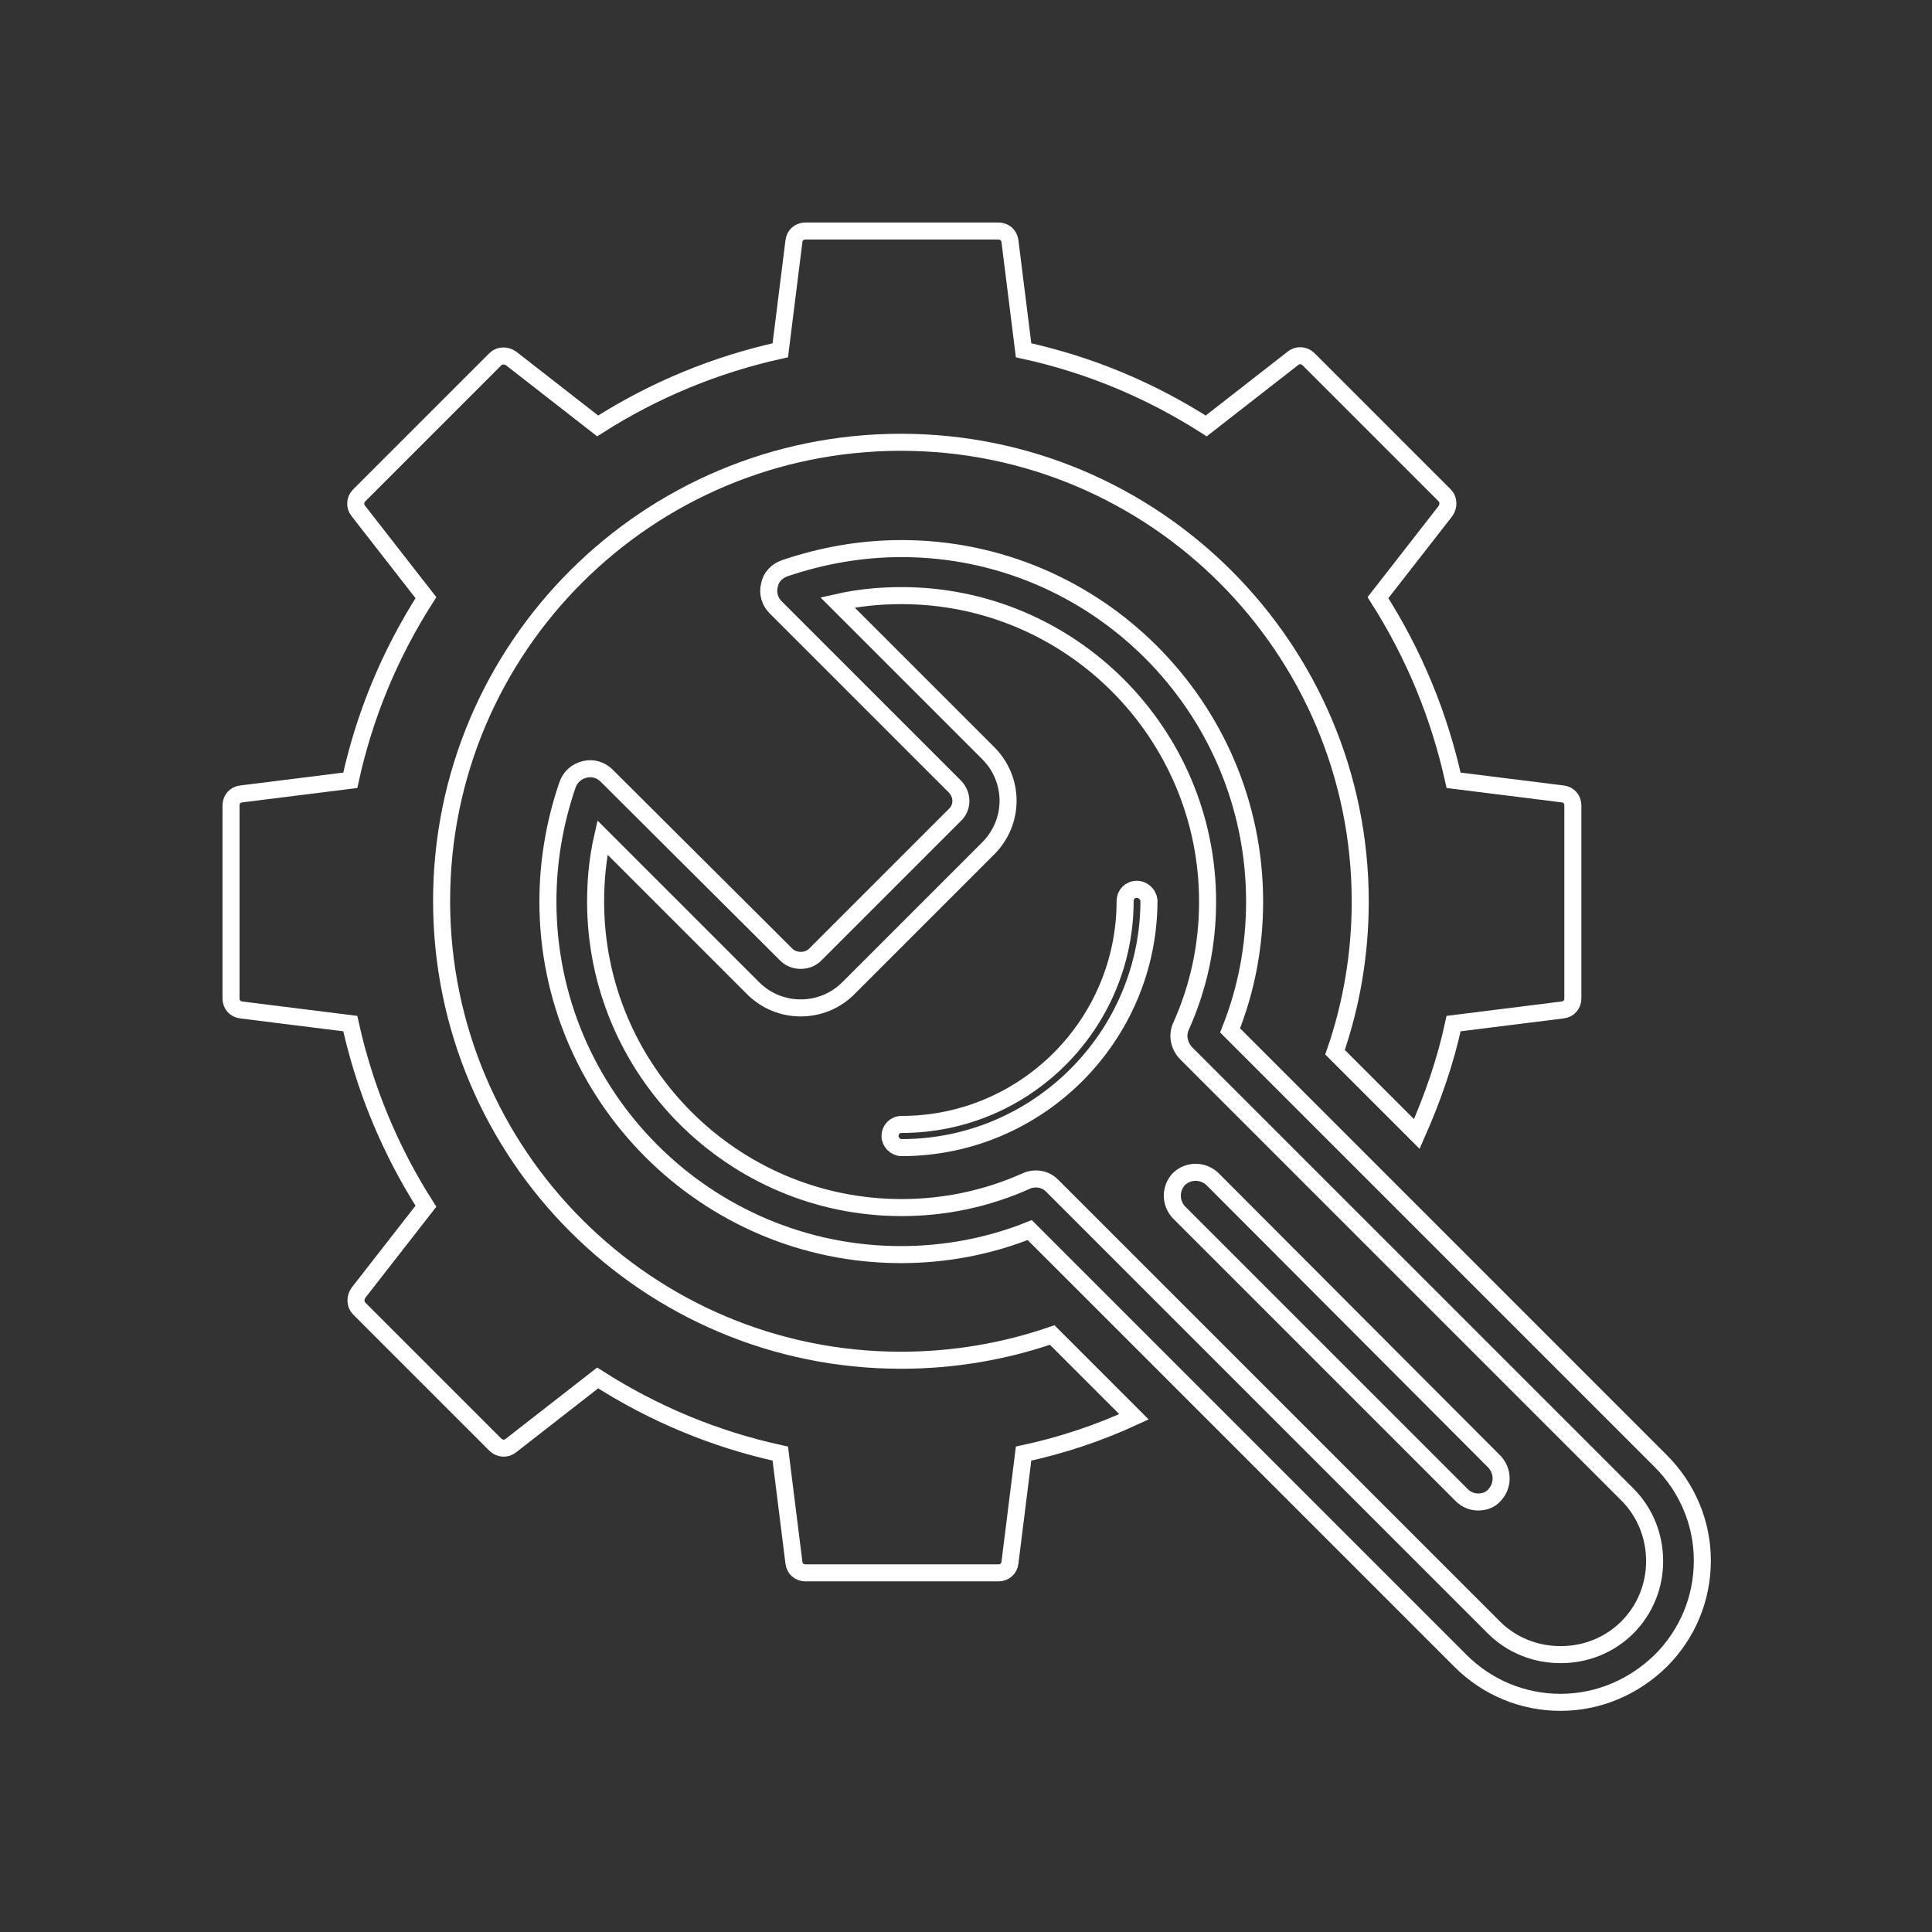
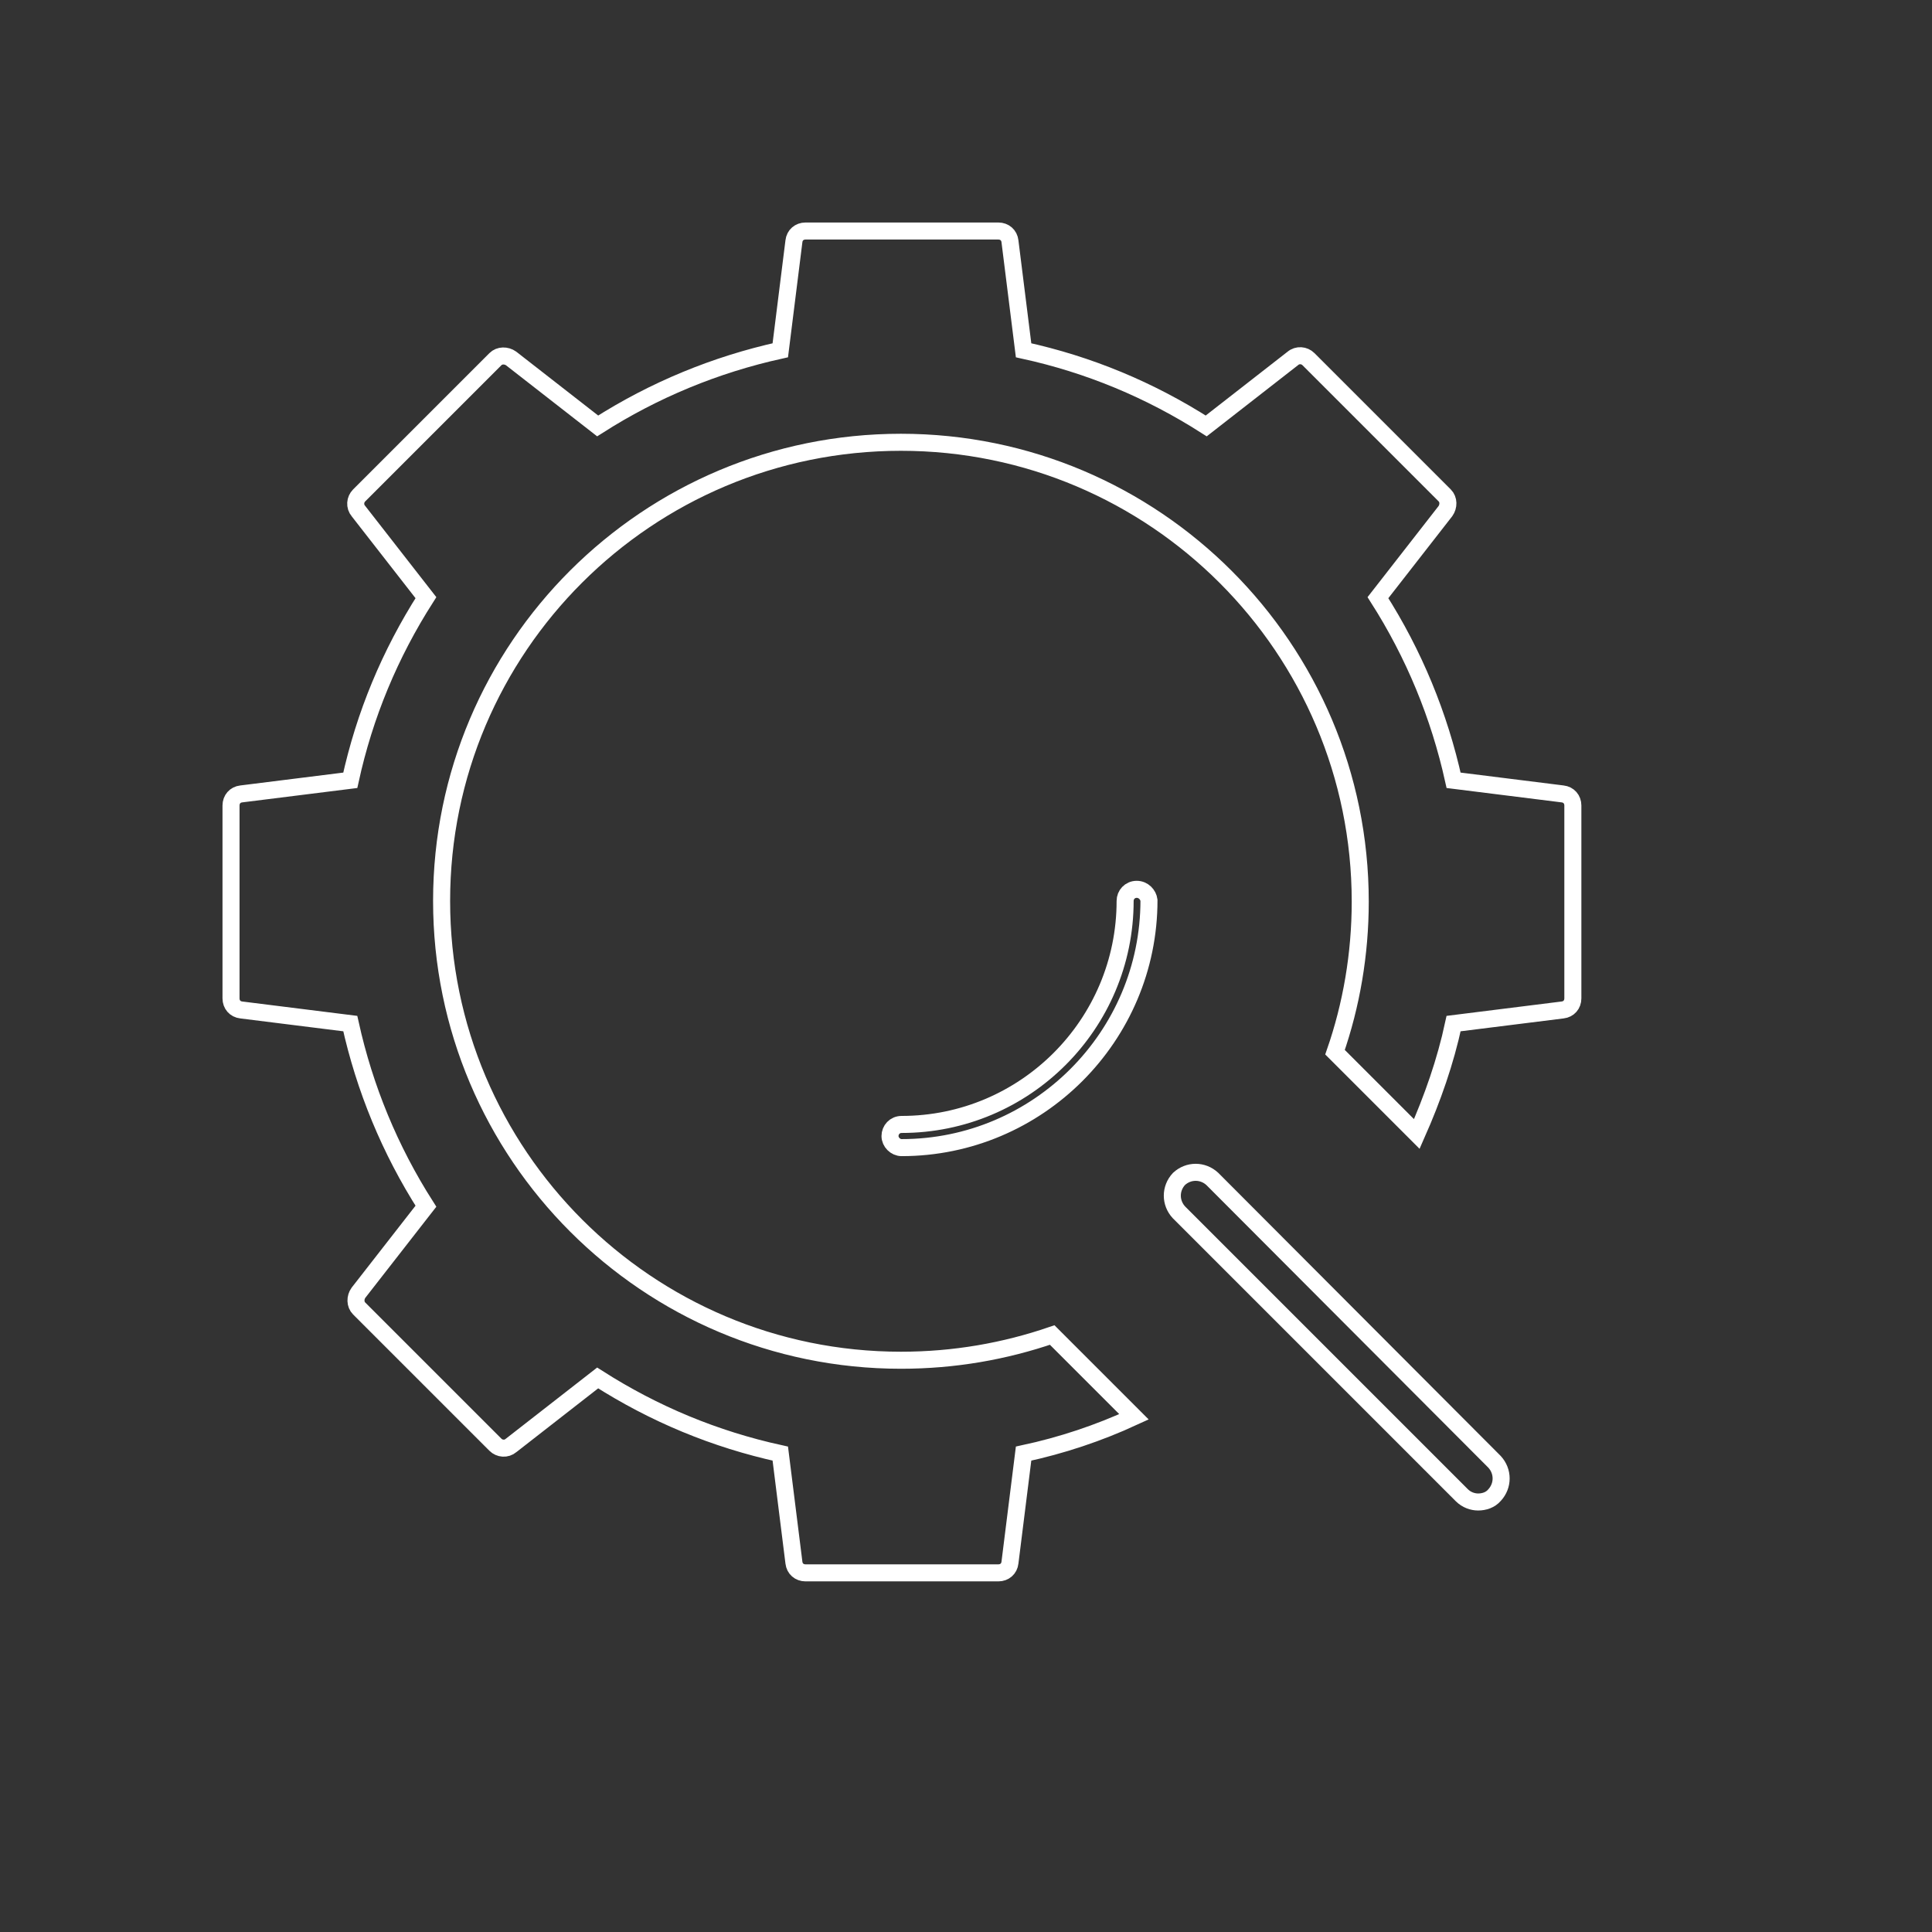
<svg xmlns="http://www.w3.org/2000/svg" version="1.1" id="圖層_1" x="0px" y="0px" viewBox="0 0 283.5 283.5" style="enable-background:new 0 0 283.5 283.5;" xml:space="preserve">
  <rect x="0" y="0" width="283.5" height="283.5" fill="#333333" stroke="none" />
  <style type="text/css">
	.st0{display:none;}
	.st1{fill:none;stroke:#FFFFFF;stroke-width:2.5;stroke-miterlimit:10;}
</style>
  <rect x="-0.8" y="-0.4" class="st0" width="284.8" height="284.8" />
  <g>
    <path class="st1" d="M132.2,199.6c-37.2,0-67.4-30.2-67.4-67.4S95,64.9,132.2,64.9c37.2,0,67.4,30.2,67.4,67.4   c0,7.7-1.3,15.2-3.7,22.1l12,12c2.3-5.2,4.2-10.6,5.4-16.2l16-2c0.9-0.1,1.5-0.8,1.5-1.7v-28.3c0-0.9-0.6-1.6-1.5-1.7l-16-2   c-2.1-9.5-5.8-18.5-11.1-26.8l9.9-12.7c0.5-0.7,0.5-1.7-0.1-2.3l-20-20c-0.6-0.6-1.6-0.7-2.3-0.1l-12.7,9.9   c-8.3-5.3-17.2-9-26.8-11.1l-2-16c-0.1-0.9-0.8-1.5-1.7-1.5h-28.3c-0.9,0-1.6,0.6-1.7,1.5l-2,16c-9.5,2.1-18.5,5.8-26.8,11.1   l-12.7-9.9c-0.7-0.5-1.7-0.5-2.3,0.1l-20,20c-0.6,0.6-0.7,1.6-0.1,2.3l9.9,12.7c-5.3,8.3-9,17.2-11.1,26.8l-16,2   c-0.9,0.1-1.5,0.8-1.5,1.7v28.3c0,0.9,0.6,1.6,1.5,1.7l16,2c2.1,9.5,5.8,18.5,11.1,26.8l-9.9,12.7c-0.5,0.7-0.5,1.7,0.1,2.3l20,20   c0.6,0.6,1.6,0.7,2.3,0.1l12.7-9.9c8.3,5.3,17.2,9,26.8,11.1l2,16c0.1,0.9,0.8,1.5,1.7,1.5h28.3c0.9,0,1.6-0.6,1.7-1.5l2-16   c5.6-1.2,11-3,16.2-5.4l-12-12C147.4,198.3,140,199.6,132.2,199.6z" />
-     <path class="st1" d="M243.7,214.4l-63.2-63.2c2.4-6,3.6-12.4,3.6-18.9c0-28.6-23.3-51.8-51.8-51.8c-5.9,0-11.6,1-17.2,2.9   c-1.1,0.4-2,1.3-2.2,2.5c-0.3,1.2,0.1,2.4,0.9,3.2l26.3,26.3c1.2,1.2,1.2,3.1,0,4.2l-20.5,20.5c-1.1,1.1-3.1,1.1-4.2,0L89,113.8   c-0.8-0.8-2-1.2-3.2-0.9c-1.2,0.3-2.1,1.1-2.5,2.2c-1.9,5.5-2.9,11.3-2.9,17.2c0,28.6,23.3,51.8,51.8,51.8c6.5,0,12.9-1.2,18.9-3.6   l63.2,63.2c3.9,3.9,9.1,6.1,14.7,6.1c5.5,0,10.7-2.2,14.7-6.1c3.9-3.9,6.1-9.1,6.1-14.7C249.8,223.5,247.6,218.3,243.7,214.4z    M238.8,238.8c-2.6,2.6-6.1,4-9.8,4c-3.7,0-7.2-1.4-9.8-4L154.4,174c-0.7-0.7-1.5-1-2.4-1c-0.5,0-1,0.1-1.4,0.3   c-5.8,2.6-12,3.9-18.3,3.9c-24.8,0-44.9-20.2-44.9-44.9c0-3.2,0.3-6.3,1-9.4l22.1,22.1c1.9,1.9,4.4,2.9,7,2.9c2.6,0,5.1-1,7-2.9   l20.5-20.5c3.9-3.9,3.9-10.1,0-14l-22.1-22.1c3.1-0.7,6.2-1,9.4-1c24.8,0,44.9,20.2,44.9,44.9c0,6.4-1.3,12.5-3.9,18.3   c-0.6,1.3-0.3,2.8,0.7,3.9l64.8,64.8c2.6,2.6,4,6.1,4,9.8C242.8,232.7,241.4,236.2,238.8,238.8z" />
    <path class="st1" d="M166.8,130.5c-1,0-1.7,0.8-1.7,1.7c0,18.1-14.7,32.8-32.8,32.8c-1,0-1.7,0.8-1.7,1.7s0.8,1.7,1.7,1.7   c20,0,36.3-16.3,36.3-36.3C168.5,131.3,167.8,130.5,166.8,130.5z" />
    <path class="st1" d="M177.9,173c-1.4-1.3-3.5-1.3-4.9,0c-1.3,1.4-1.3,3.5,0,4.9l41.5,41.5c0.7,0.7,1.6,1,2.4,1c0.9,0,1.8-0.3,2.4-1   c1.3-1.4,1.3-3.5,0-4.9L177.9,173z" />
  </g>
</svg>